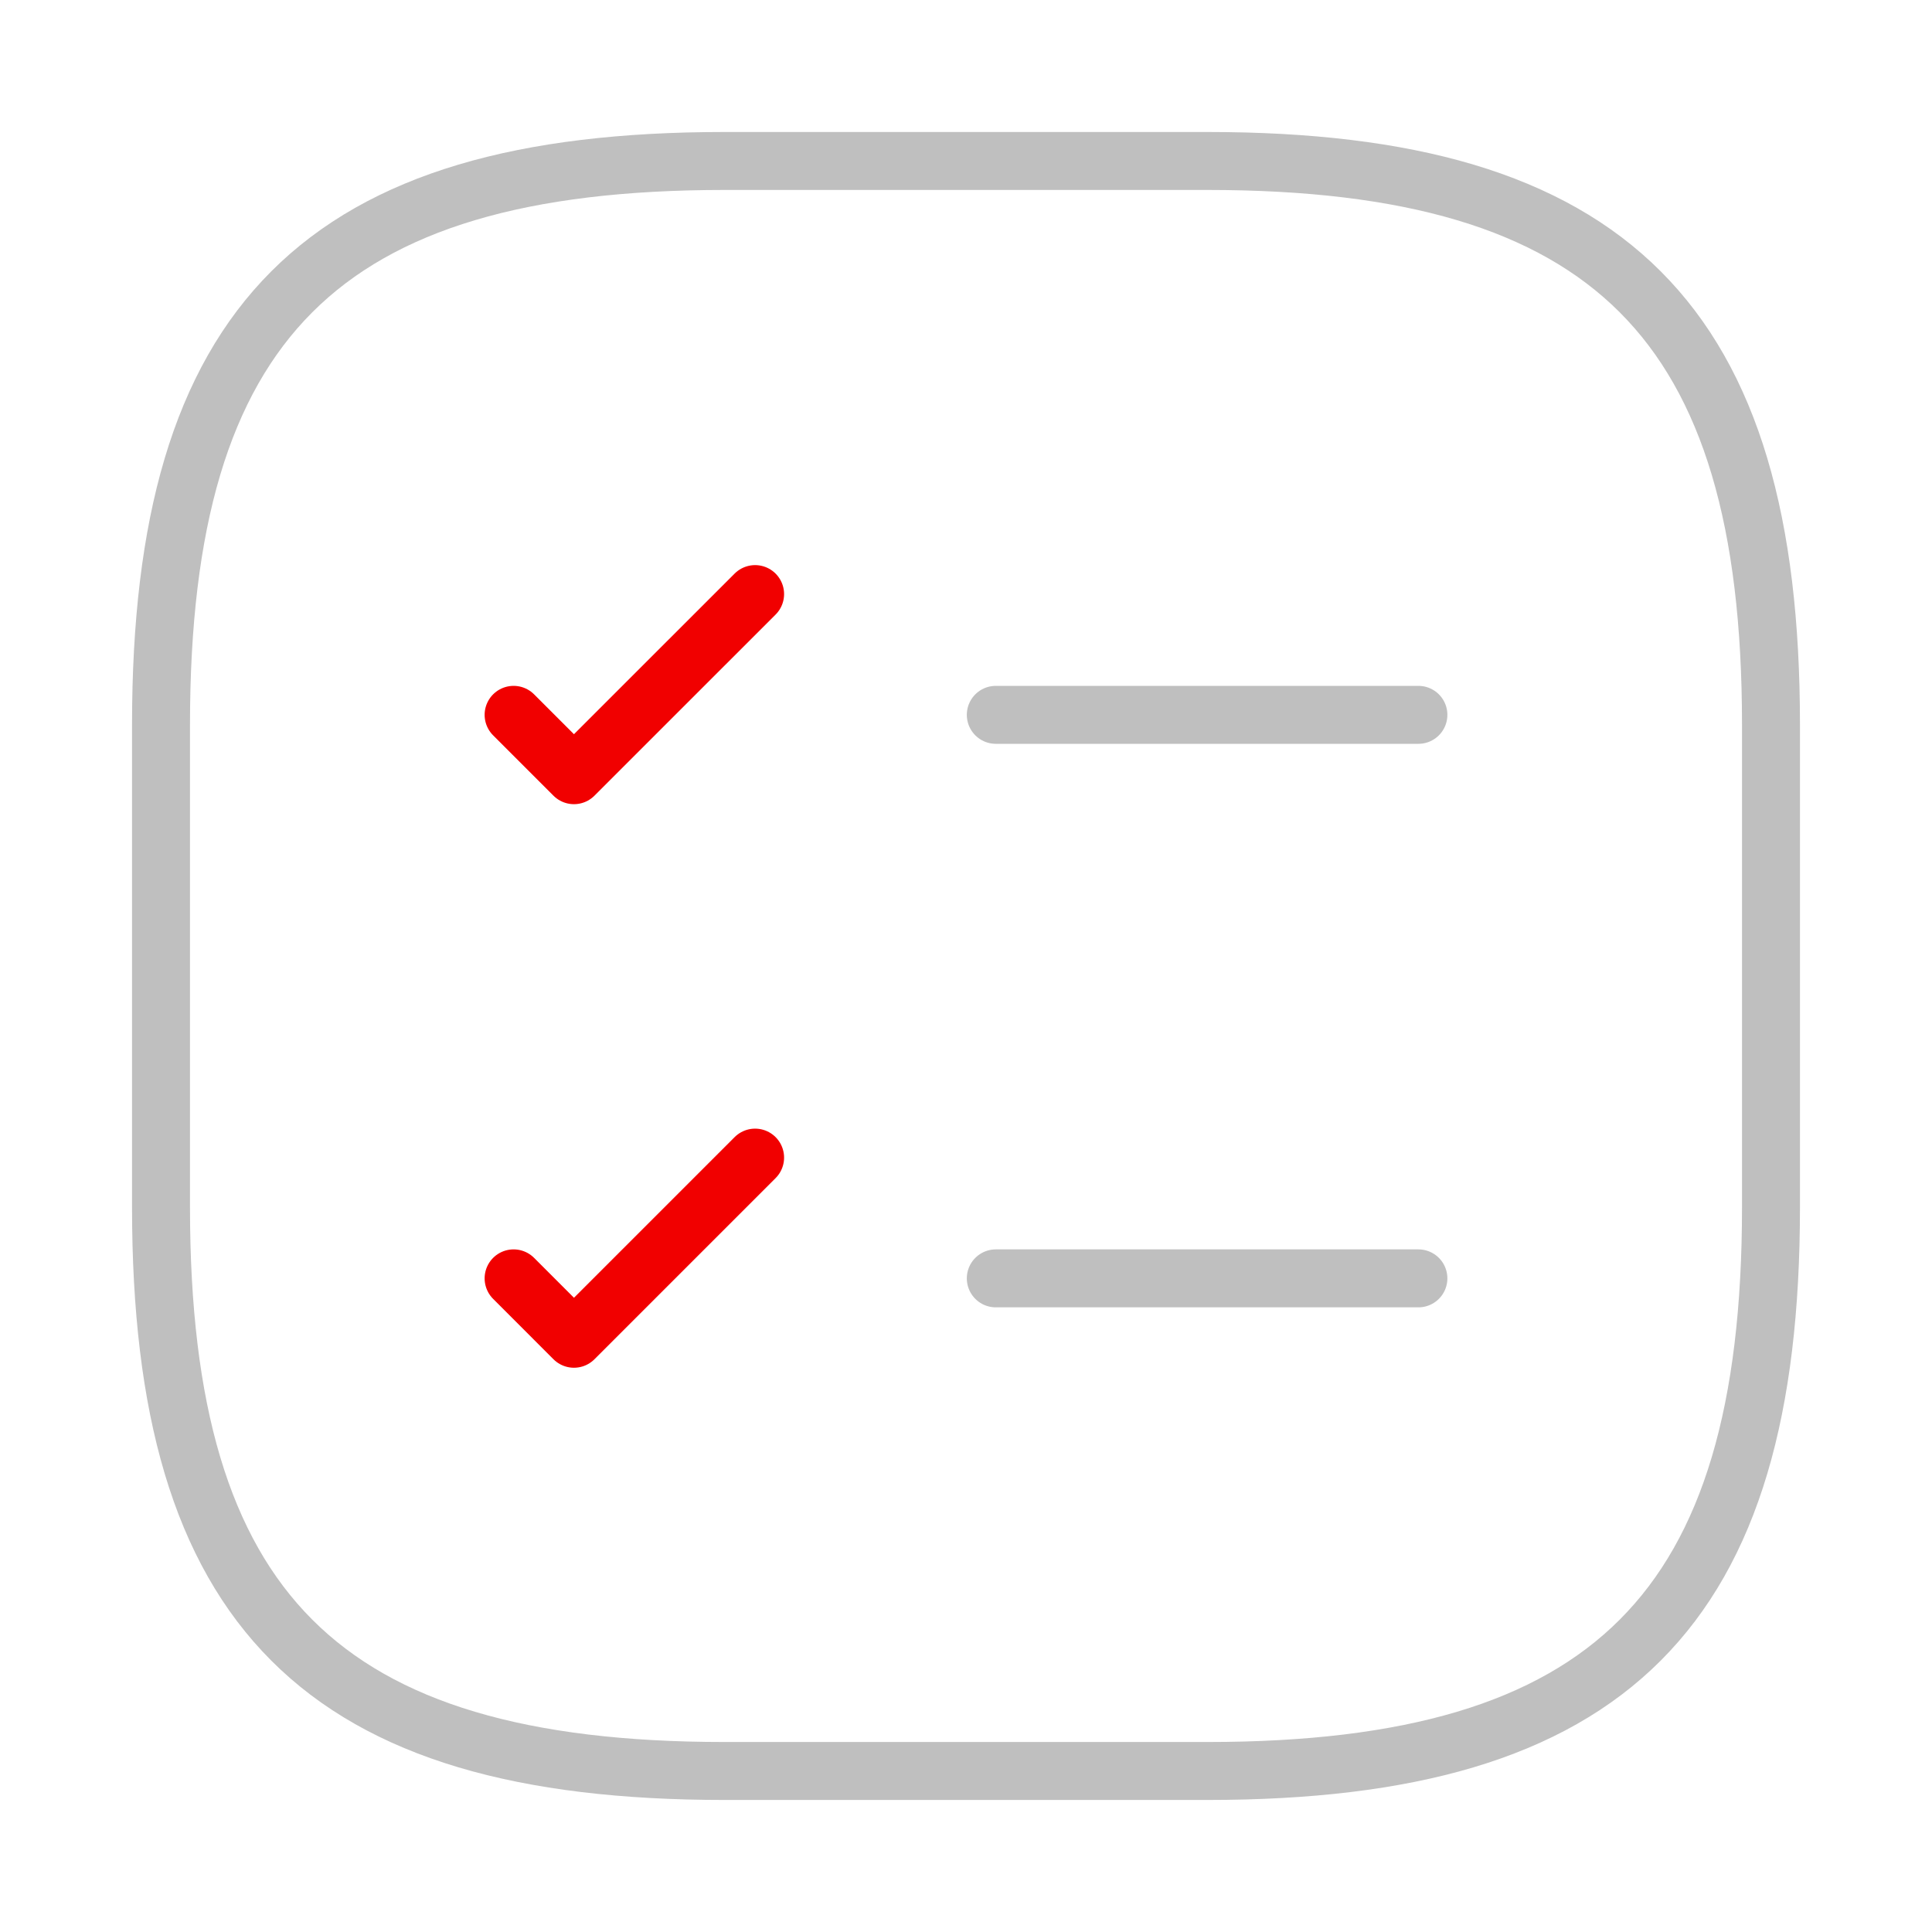
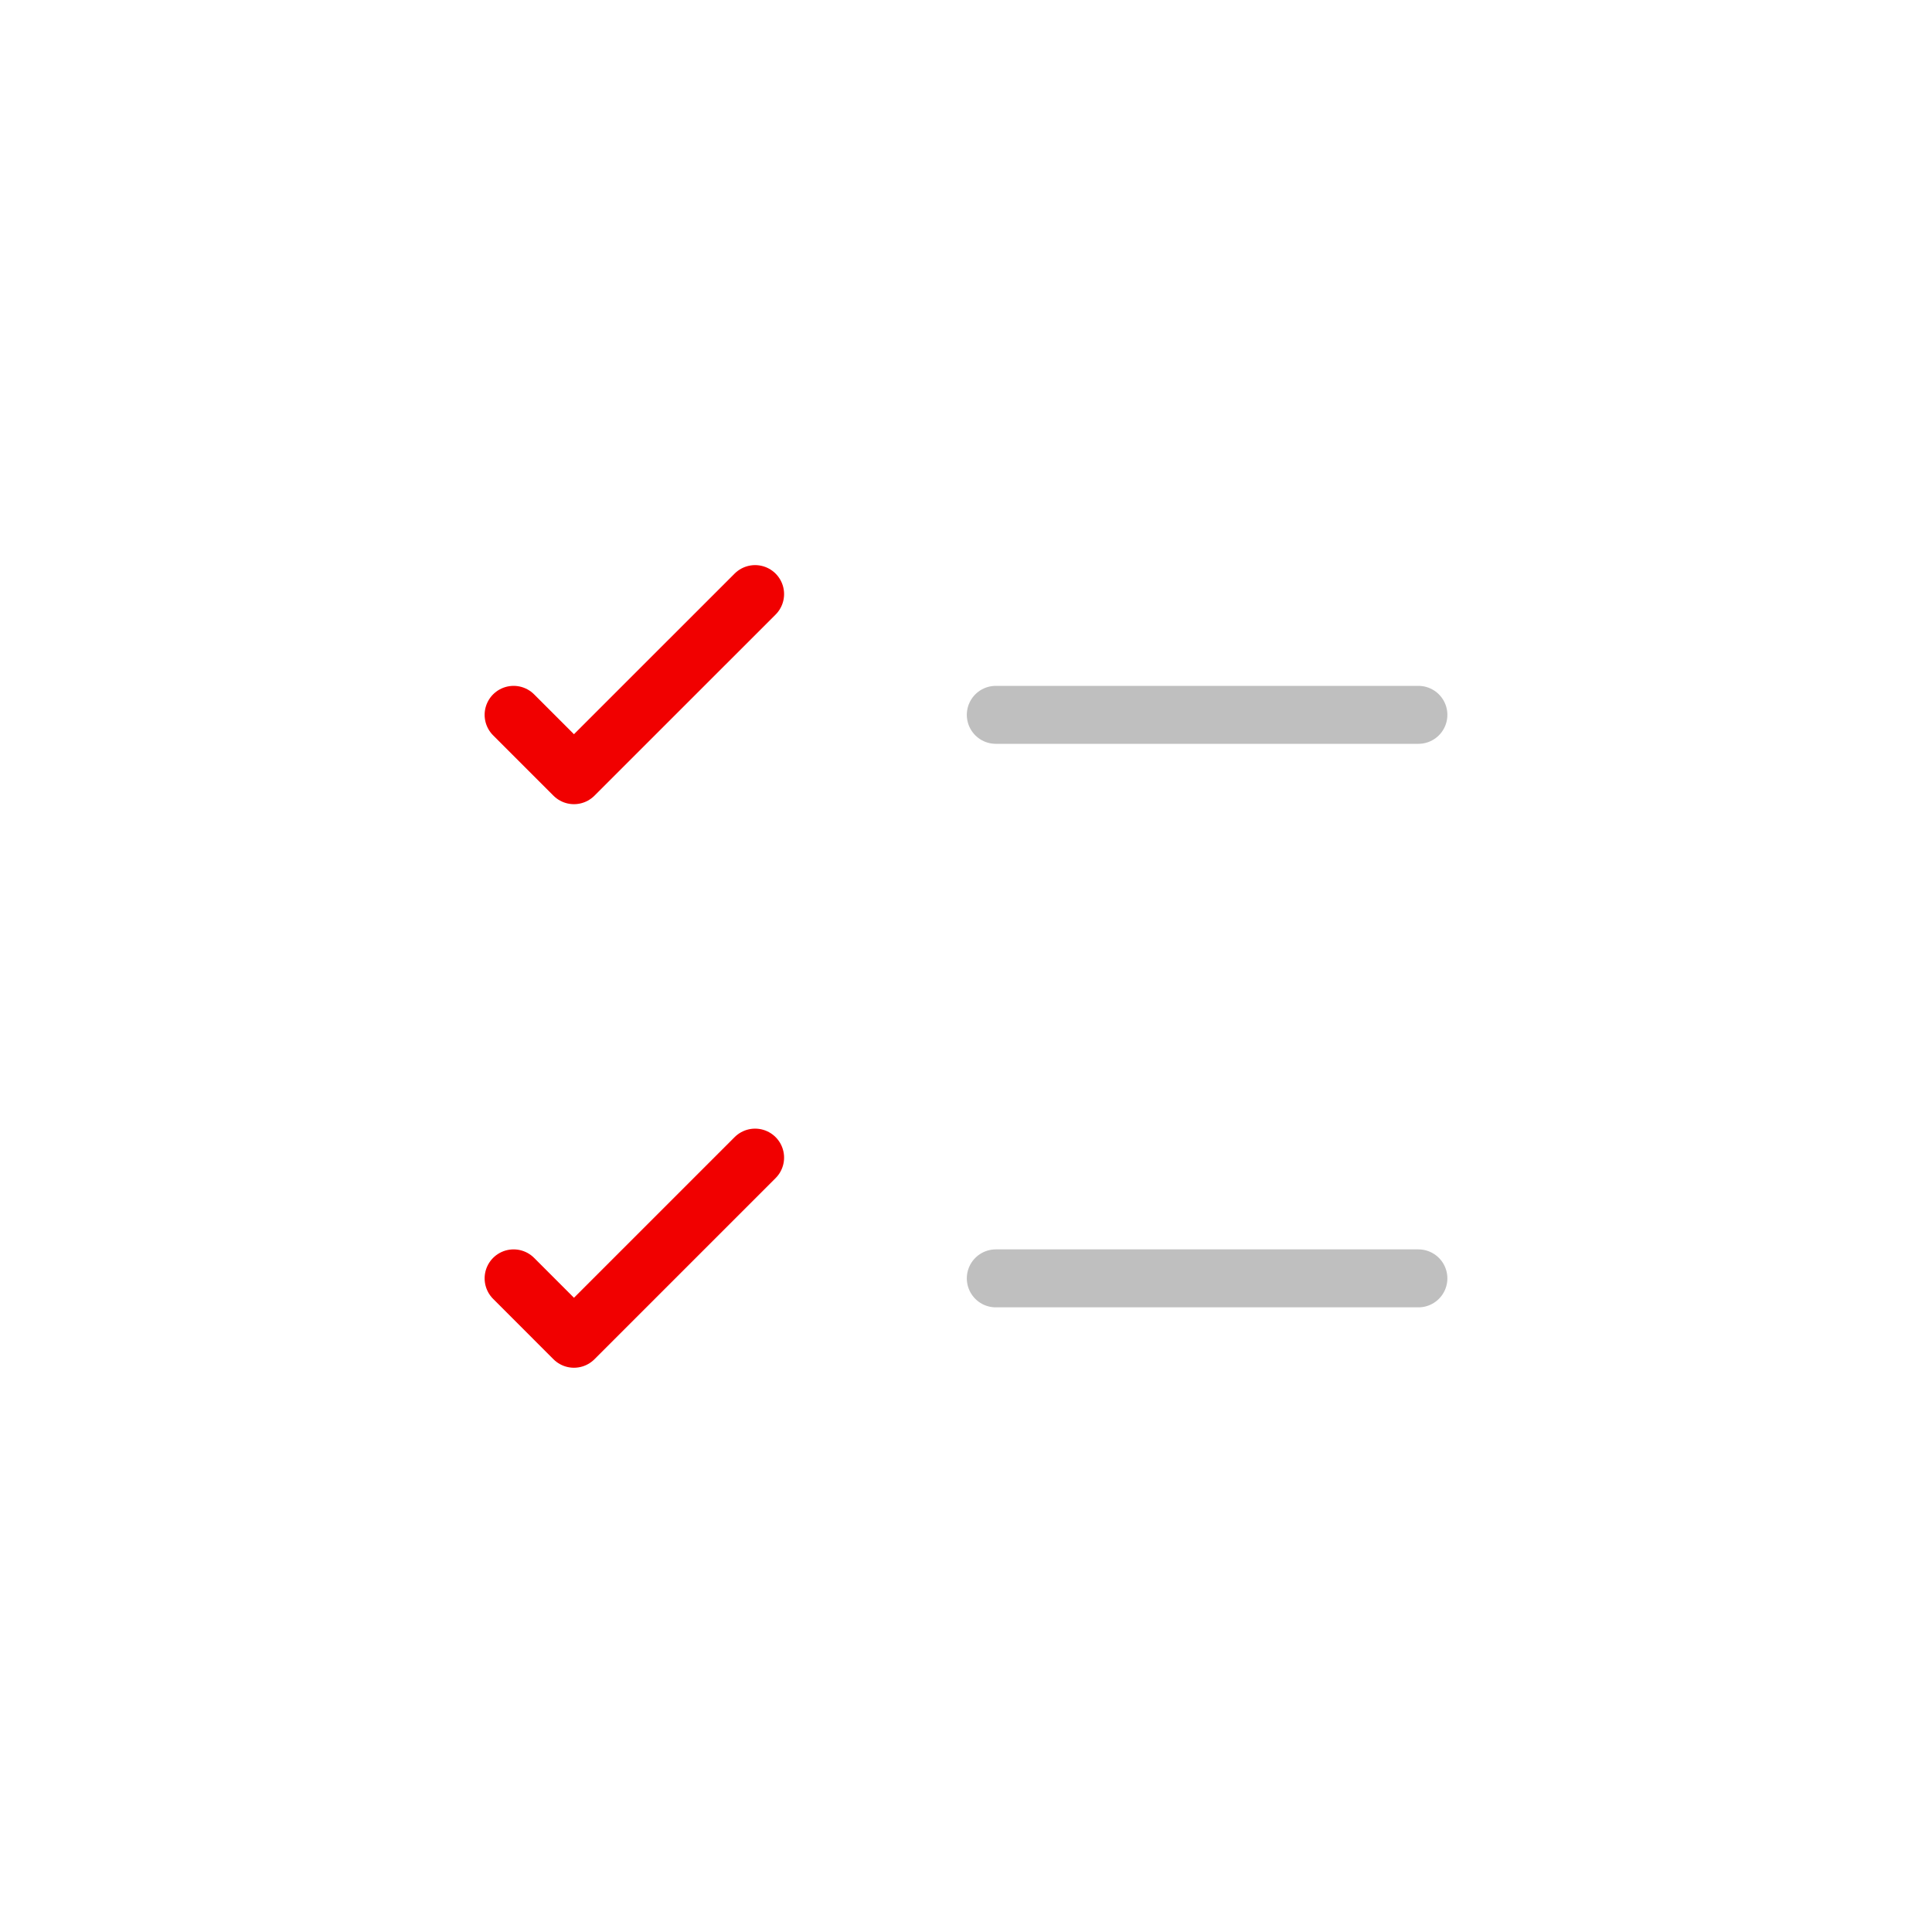
<svg xmlns="http://www.w3.org/2000/svg" width="50" height="50" viewBox="0 0 50 50" fill="none">
  <path d="M25.771 18.5H36.708" stroke="#BFBFBF" stroke-width="1.5" stroke-linecap="round" stroke-linejoin="round" />
  <path d="M13.292 18.5L14.854 20.062L19.542 15.375" stroke="#F10000" stroke-width="1.5" stroke-linecap="round" stroke-linejoin="round" />
  <path d="M25.771 33.084H36.708" stroke="#BFBFBF" stroke-width="1.5" stroke-linecap="round" stroke-linejoin="round" />
  <path d="M13.292 33.084L14.854 34.647L19.542 29.959" stroke="#F10000" stroke-width="1.5" stroke-linecap="round" stroke-linejoin="round" />
-   <path d="M18.75 45.833H31.25C41.667 45.833 45.833 41.666 45.833 31.249V18.749C45.833 8.333 41.667 4.166 31.25 4.166H18.75C8.333 4.166 4.167 8.333 4.167 18.749V31.249C4.167 41.666 8.333 45.833 18.75 45.833Z" stroke="#BFBFBF" stroke-width="1.5" stroke-linecap="round" stroke-linejoin="round" />
</svg>